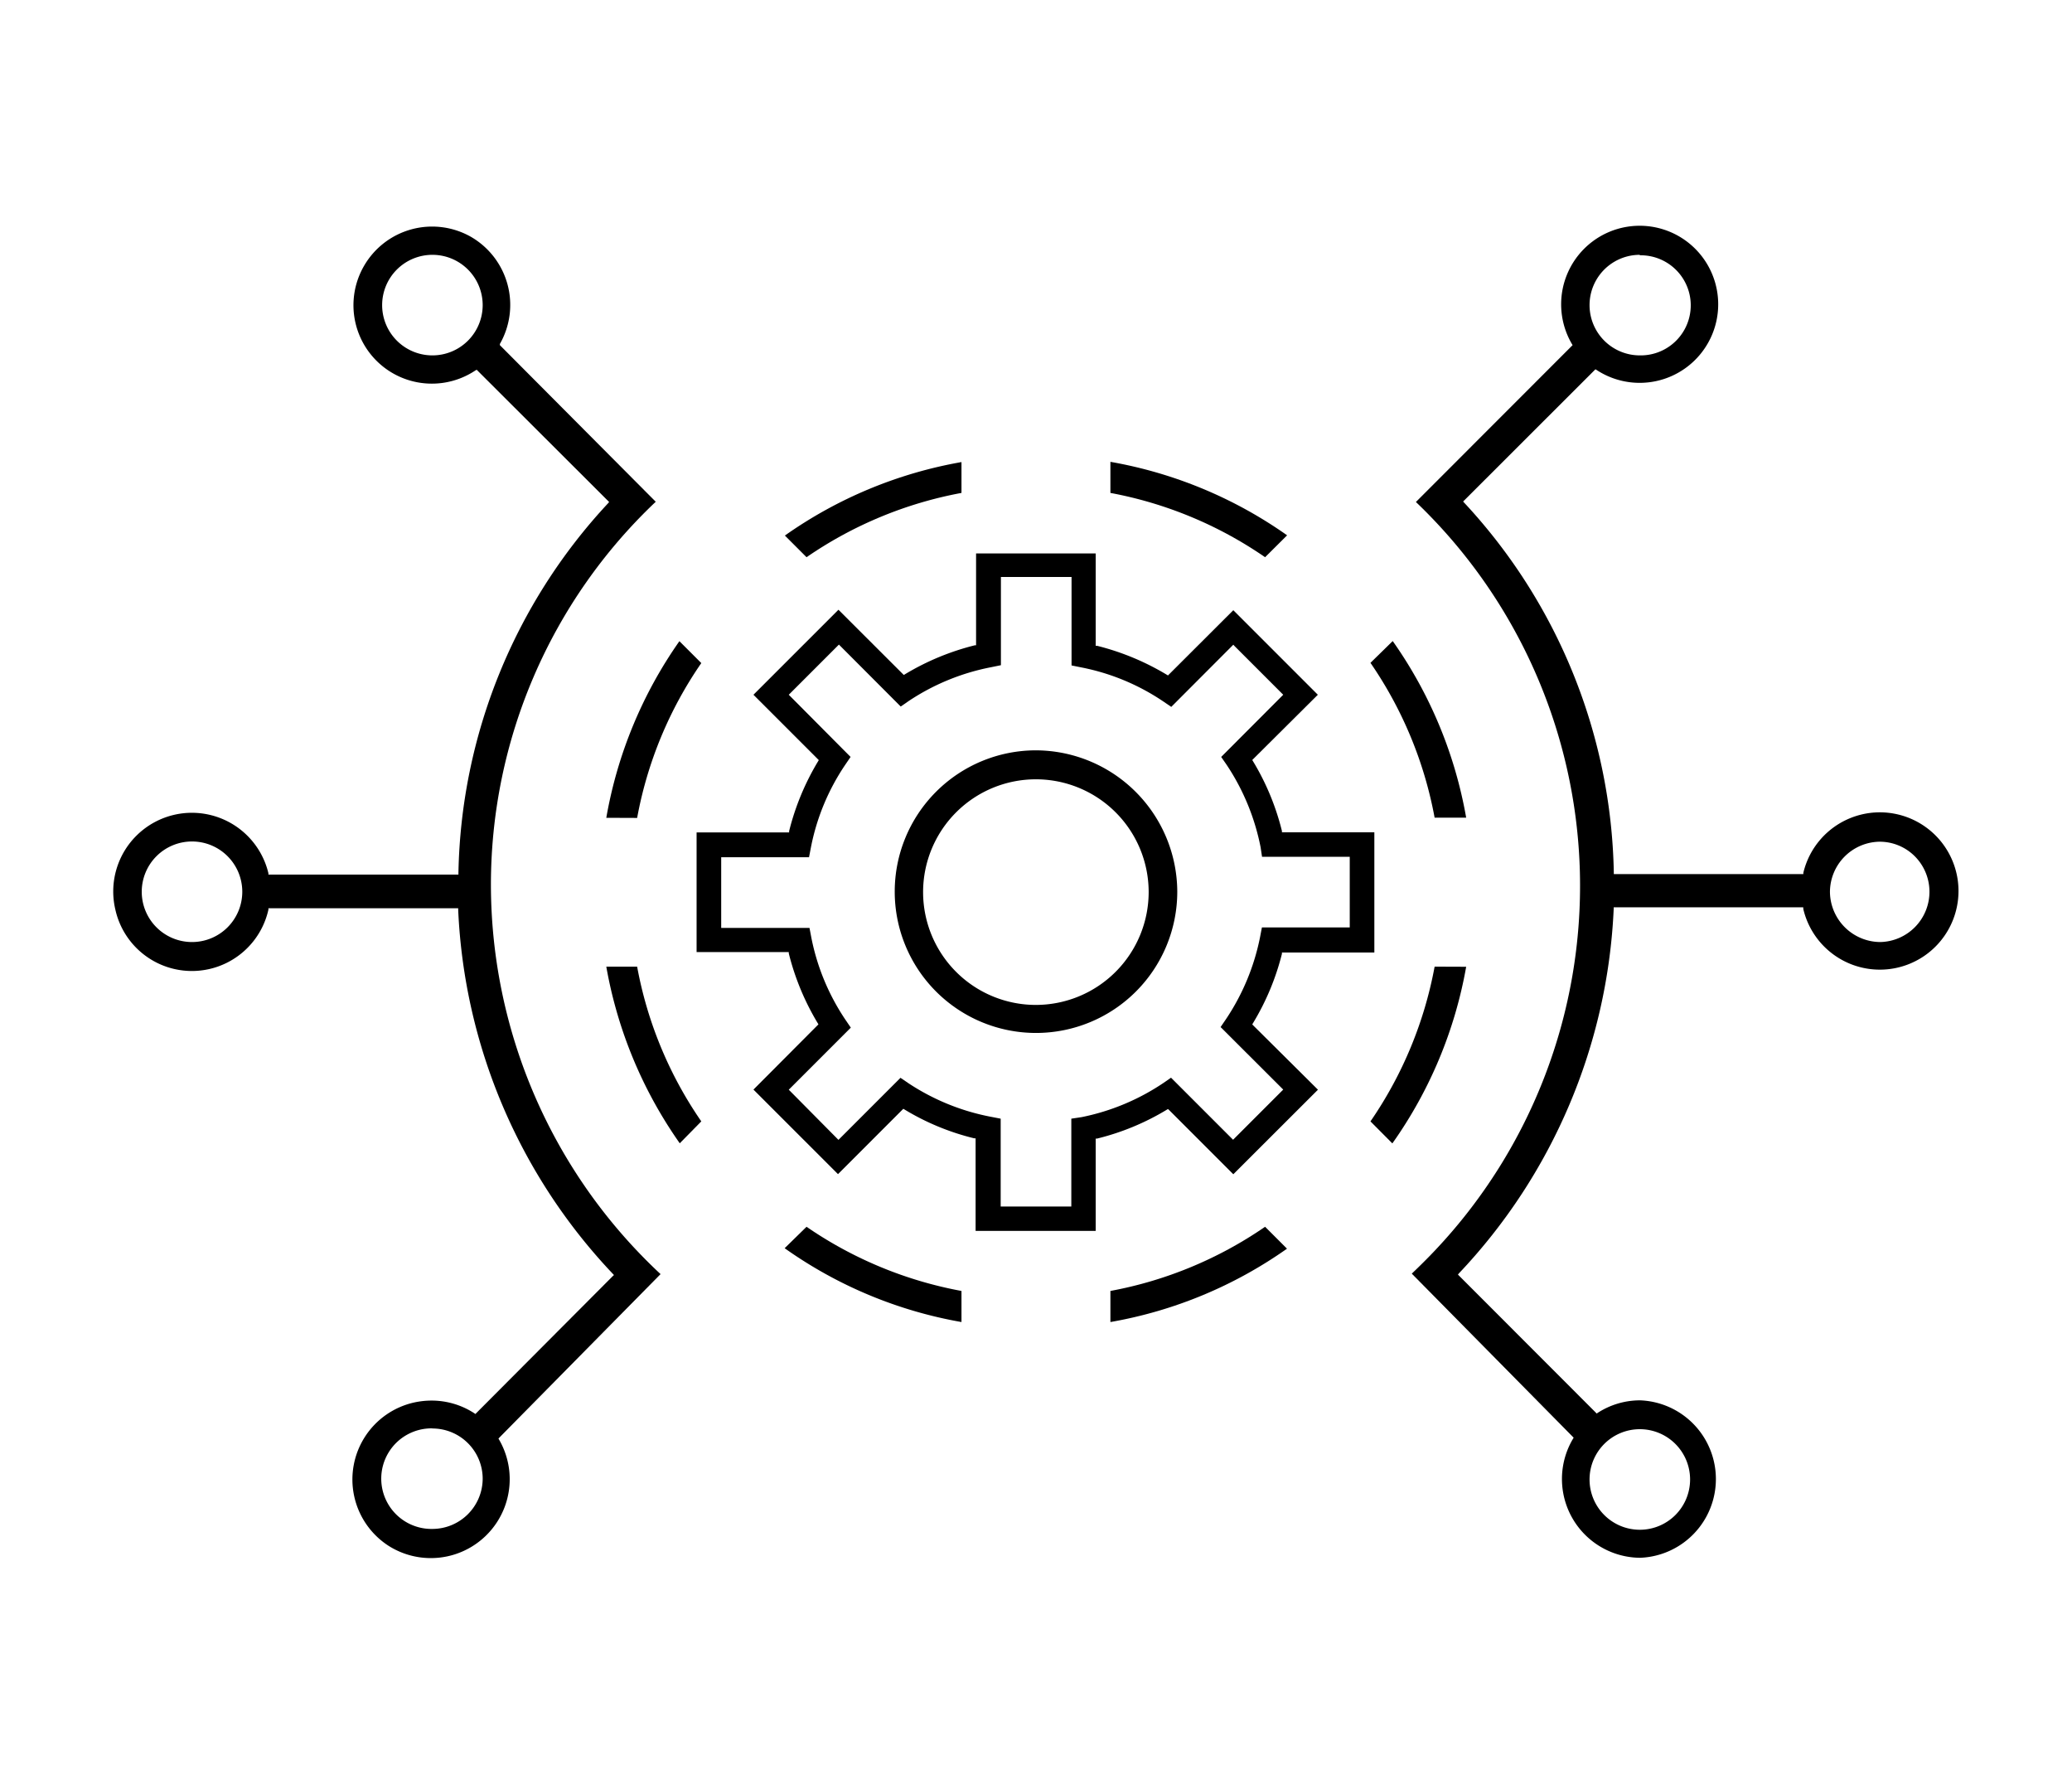
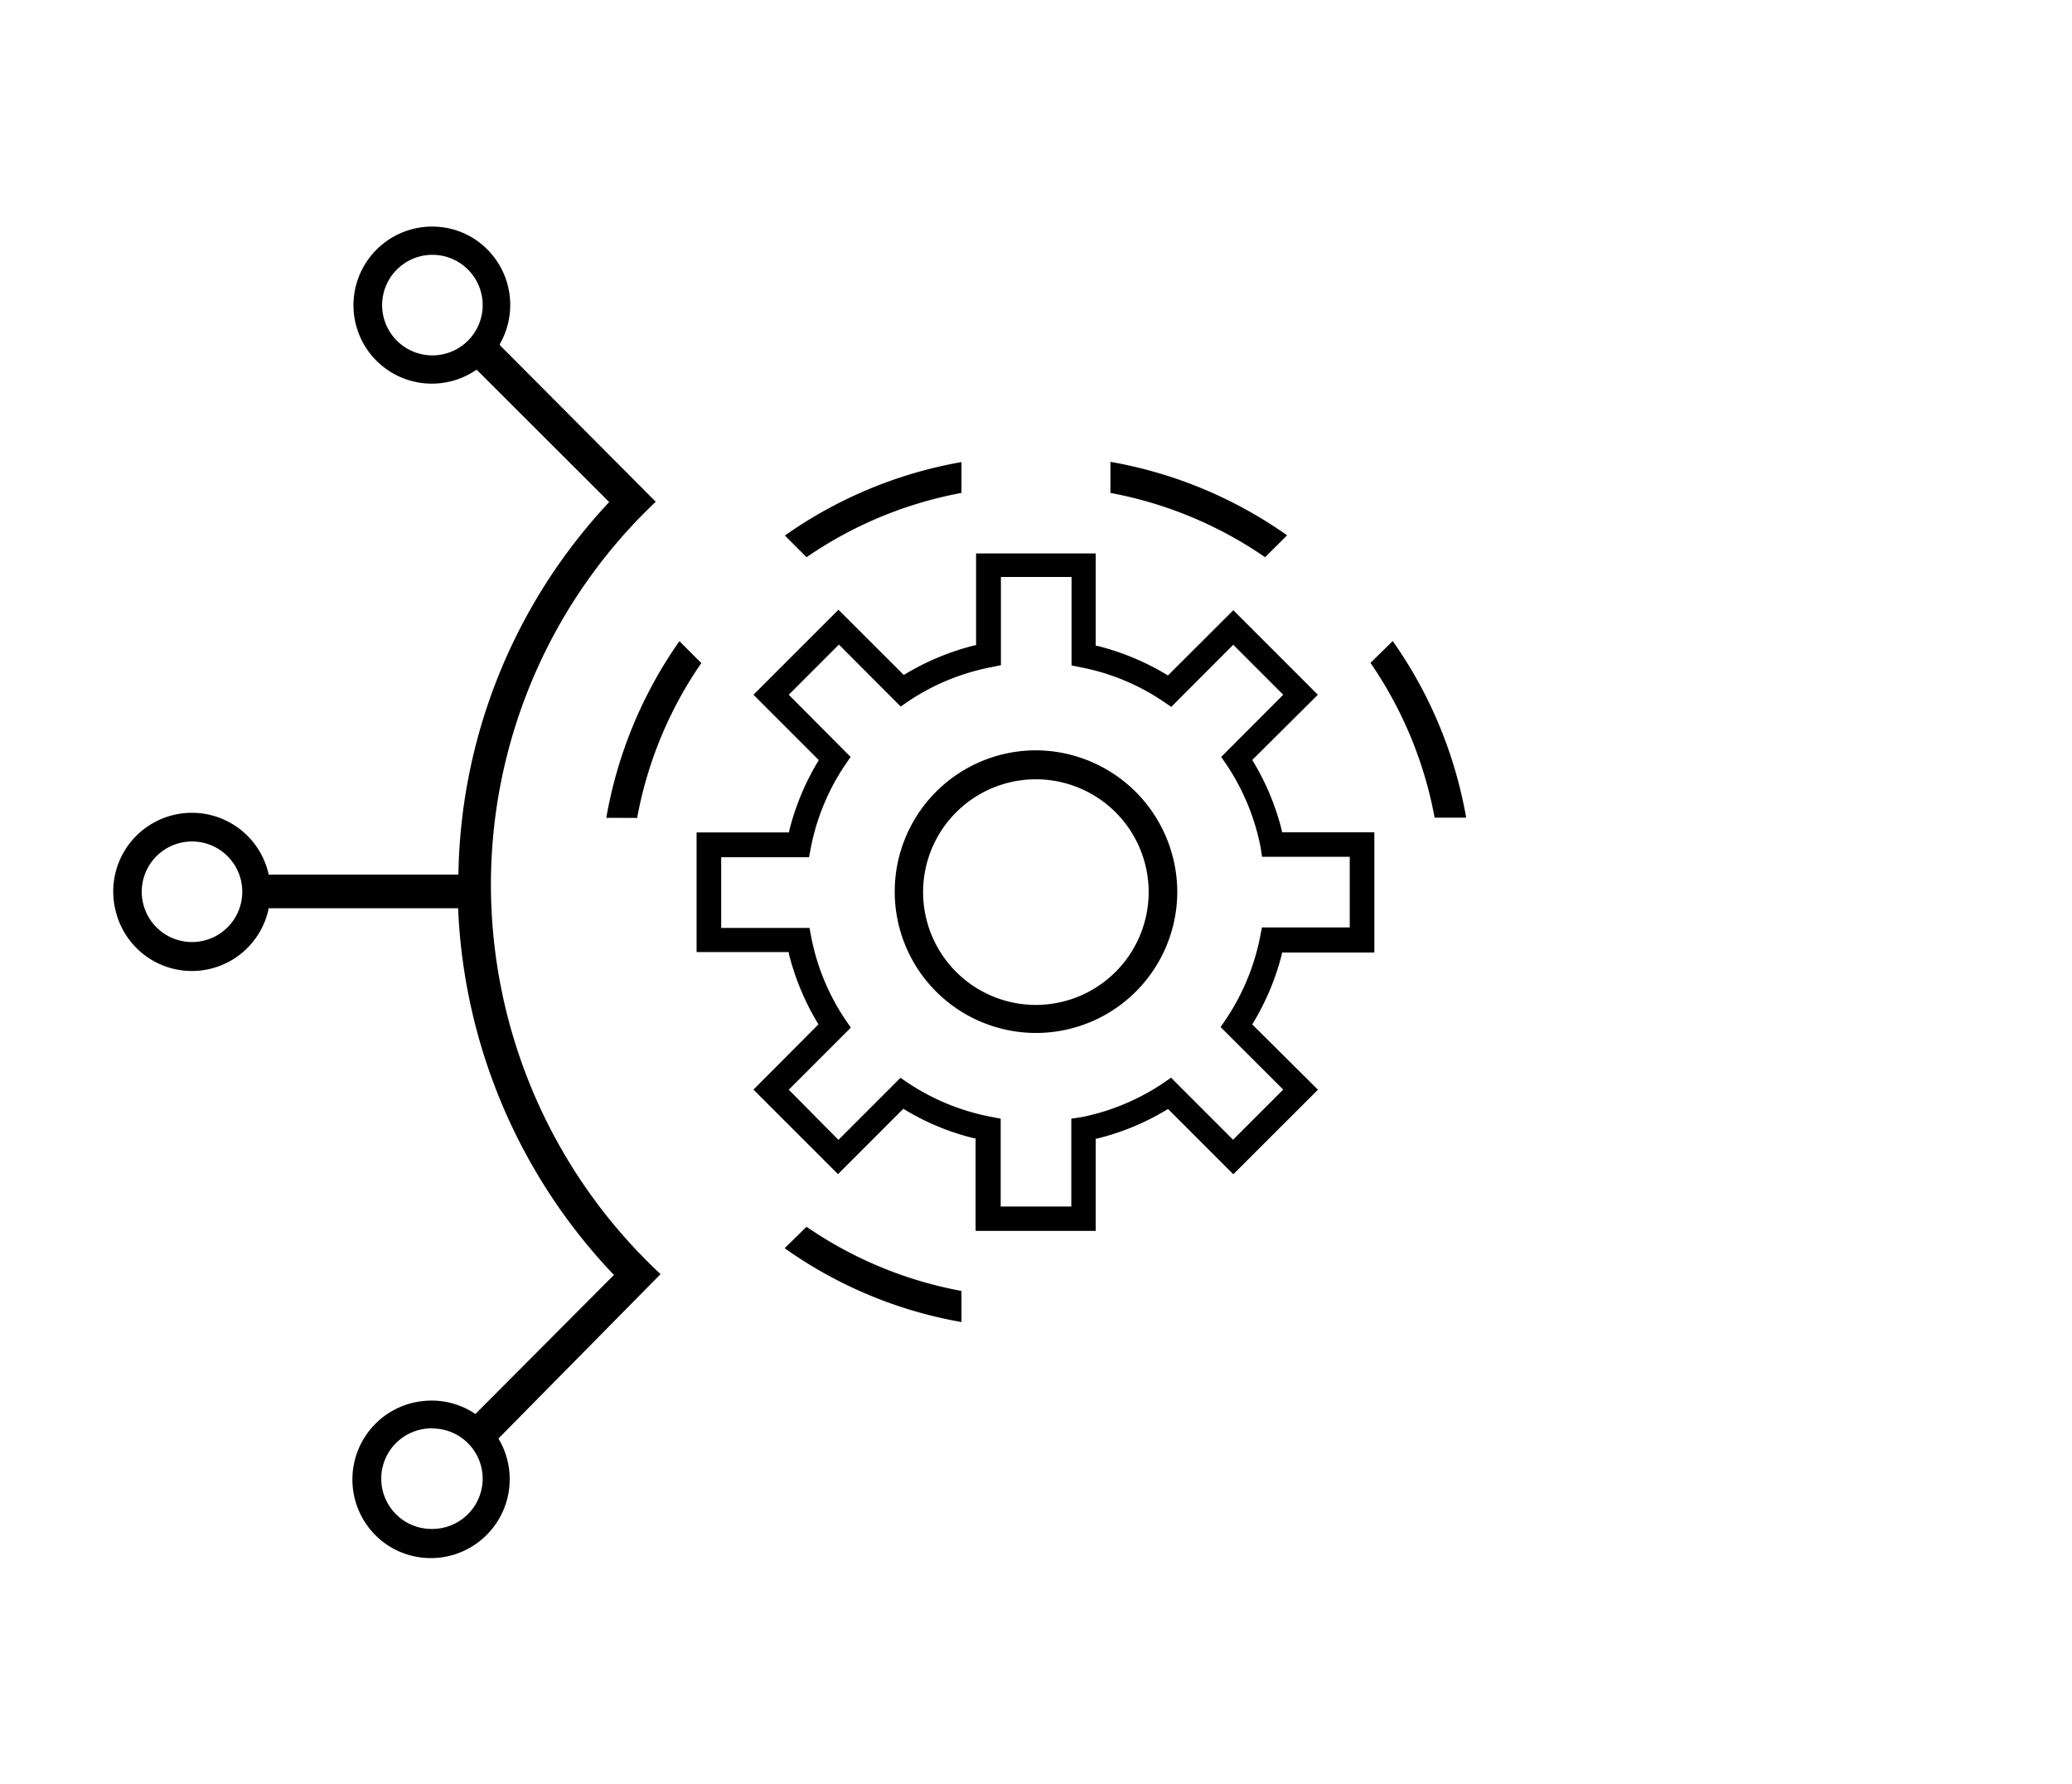
<svg xmlns="http://www.w3.org/2000/svg" viewBox="0 0 176 151.5">
  <defs>
    <style>		@media screen {			#ealpha .cls-2 {				fill: #fff;			}		}		@media print {			#ealpha .cls-2 {				fill: #000;			}		}		</style>
  </defs>
  <g id="ealpha">
    <path class="cls-2" d="M88,63.72a12,12,0,1,0,12,12A12.05,12.05,0,0,0,88,63.72Zm0,21.62a9.58,9.58,0,1,1,9.57-9.58A9.59,9.59,0,0,1,88,85.34Z" />
    <path class="cls-2" d="M94.32,39.22v2.64a34.12,34.12,0,0,1,13.14,5.46l1.87-1.86A37.1,37.1,0,0,0,94.32,39.22Z" />
    <path class="cls-2" d="M116.41,56.29a34.08,34.08,0,0,1,5.45,13.15h2.68a37.09,37.09,0,0,0-6.24-15Z" />
-     <path class="cls-2" d="M153.18,77.21a6.68,6.68,0,1,0,0-3.09l0,.11h-16.1v-.14A47.33,47.33,0,0,0,124.38,42.7l-.1-.11.1-.1,11.14-11.13.1.06a6.67,6.67,0,1,0-2.1-2.21l.06.1-.08.08L120.27,42.63a45.07,45.07,0,0,1,1.65,63.53c-.66.7-1.35,1.38-2,2l13.75,13.93-.06.1a6.69,6.69,0,0,0,5.71,10.1h0a6.69,6.69,0,0,0,0-13.37h0a6.63,6.63,0,0,0-3.59,1.05l-.11.07-.08-.09-11.7-11.71.09-.11a48.09,48.09,0,0,0,13.14-30.94v-.14h16.1Zm6.45-5.73h0a4.22,4.22,0,0,1,3,1.22A4.27,4.27,0,0,1,159.71,80h0a4.3,4.3,0,0,1-4.27-4.23h0A4.28,4.28,0,0,1,159.63,71.48Zm-20.34-49.8a4.25,4.25,0,0,1,.15,8.5h0l-.15,0a4.27,4.27,0,1,1,0-8.54Zm0,99.69a4.27,4.27,0,1,1-4.27,4.27A4.27,4.27,0,0,1,139.29,121.37Z" />
    <path class="cls-2" d="M68.51,47.32a34.14,34.14,0,0,1,13.16-5.46V39.24a37.14,37.14,0,0,0-15,6.24Z" />
-     <path class="cls-2" d="M121.86,82.09a34.1,34.1,0,0,1-5.45,13.14l1.86,1.87a37.1,37.1,0,0,0,6.27-15Z" />
    <path class="cls-2" d="M106.43,86.89A21.32,21.32,0,0,0,108.89,81l0-.11h7.85V70.68h-7.85l0-.11a21.26,21.26,0,0,0-2.46-5.93l-.06-.1.09-.09L111.94,59l-7.18-7.18-5.55,5.54-.1-.06a21.69,21.69,0,0,0-5.93-2.46l-.11,0V47H82.91V54.8l-.11,0a21.56,21.56,0,0,0-5.93,2.46l-.1.06-5.55-5.54L64,59l5.55,5.55-.06.1a21.56,21.56,0,0,0-2.46,5.93l0,.11H59.17V80.85H67l0,.11a21.56,21.56,0,0,0,2.46,5.93l.06.1L64,92.53l7.18,7.18,5.55-5.55.1.06a20.94,20.94,0,0,0,5.93,2.45l.11,0v7.86H93.07l0-7.84.12,0a21.17,21.17,0,0,0,5.92-2.45l.1-.06.09.08,5.46,5.46,7.19-7.18L106.37,87ZM109,92.53l-4.26,4.26-5.27-5.27-.68.47a19.25,19.25,0,0,1-6.92,2.88L91,95v7.46H85L85,95l-.83-.16A19.24,19.24,0,0,1,77.18,92l-.69-.47L71.22,96.8,67,92.54l5.27-5.27-.47-.69a19.09,19.09,0,0,1-2.88-6.94l-.16-.84H61.26v-6h7.46l.16-.83a19,19,0,0,1,2.9-7l.47-.69L67,59l4.26-4.26L76.51,60l.68-.47a19.17,19.17,0,0,1,7-2.87l.83-.17V49h6v7.51l.84.17a18.92,18.92,0,0,1,6.94,2.88l.69.47,5.27-5.28.1.11L109,59l-5.27,5.28.47.68a19.32,19.32,0,0,1,2.88,7l.12.8h7.45v6h-7.46l-.16.83a19.27,19.27,0,0,1-2.88,6.94l-.47.69Z" />
-     <path class="cls-2" d="M59.57,95.23a33.89,33.89,0,0,1-5.45-13.14H51.5a37.3,37.3,0,0,0,6.24,15Z" />
    <path class="cls-2" d="M33,131.27a6.7,6.7,0,0,0,9.4-9l-.06-.1.08-.09L56.11,108.2a45.24,45.24,0,0,1-14.41-33h0a44.76,44.76,0,0,1,14-32.59L42.46,29.31l0-.1A6.68,6.68,0,0,0,40,20.11a6.68,6.68,0,0,0-9.09,2.49,6.66,6.66,0,0,0,9.47,8.86l.11-.06.08.08L51.74,42.63l-.09.11A47.33,47.33,0,0,0,38.94,74.13v.14H22.8l0-.11a6.66,6.66,0,1,0-13,3.09,6.66,6.66,0,0,0,13,0l0-.12H38.92v.14a48,48,0,0,0,13.13,30.9l.1.11-.11.1-11.66,11.7-.1-.07a6.65,6.65,0,0,0-3.62-1.07,7,7,0,0,0-1.43.15A6.7,6.7,0,0,0,33,131.27ZM36.69,30.18A4.27,4.27,0,1,1,41,25.92,4.27,4.27,0,0,1,36.69,30.18ZM16.31,80a4.27,4.27,0,1,1,4.27-4.27A4.27,4.27,0,0,1,16.31,80Zm20.38,41.31A4.27,4.27,0,0,1,41,125.6v0a4.28,4.28,0,0,1-4.27,4.24h-.15a4.27,4.27,0,0,1,.15-8.54Z" />
-     <path class="cls-2" d="M107.46,104.18a34.1,34.1,0,0,1-13.14,5.45v2.64a37,37,0,0,0,15-6.23Z" />
    <path class="cls-2" d="M81.67,112.27v-2.64a34.13,34.13,0,0,1-13.16-5.45L66.65,106A36.93,36.93,0,0,0,81.67,112.27Z" />
    <path class="cls-2" d="M54.12,69.46a33.93,33.93,0,0,1,5.45-13.15l-1.86-1.86a37.19,37.19,0,0,0-6.21,15Z" />
  </g>
</svg>